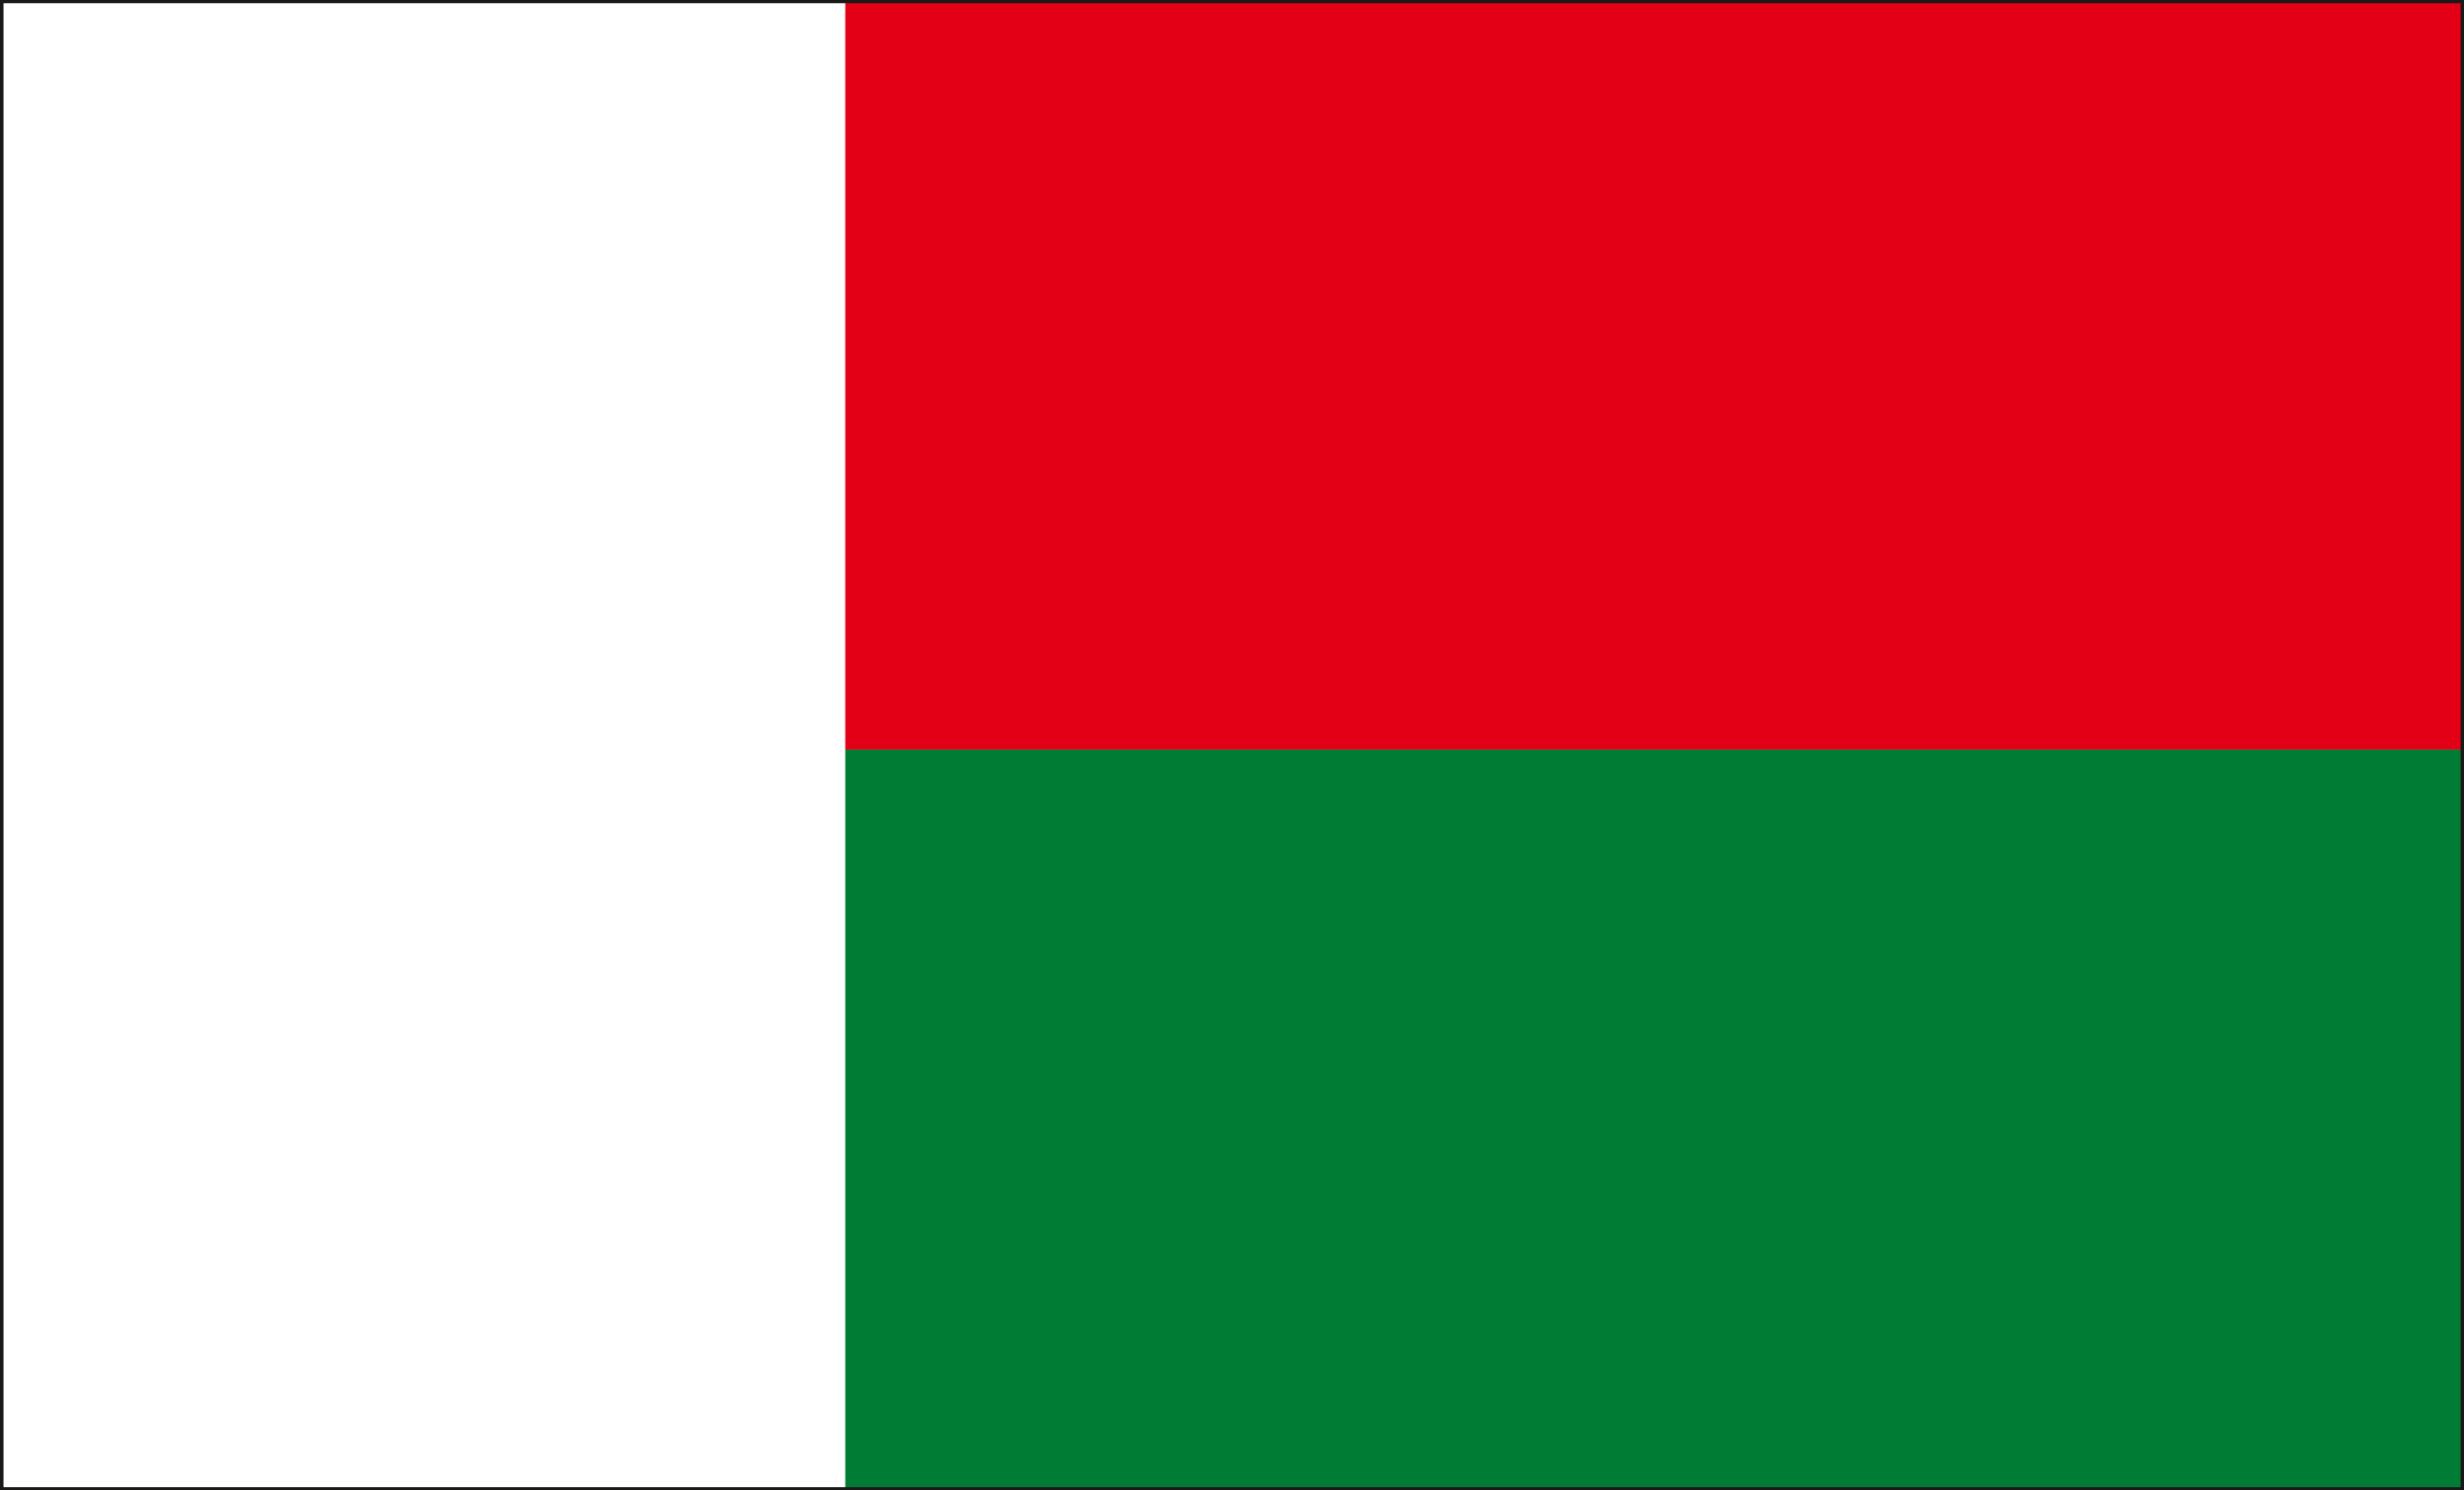
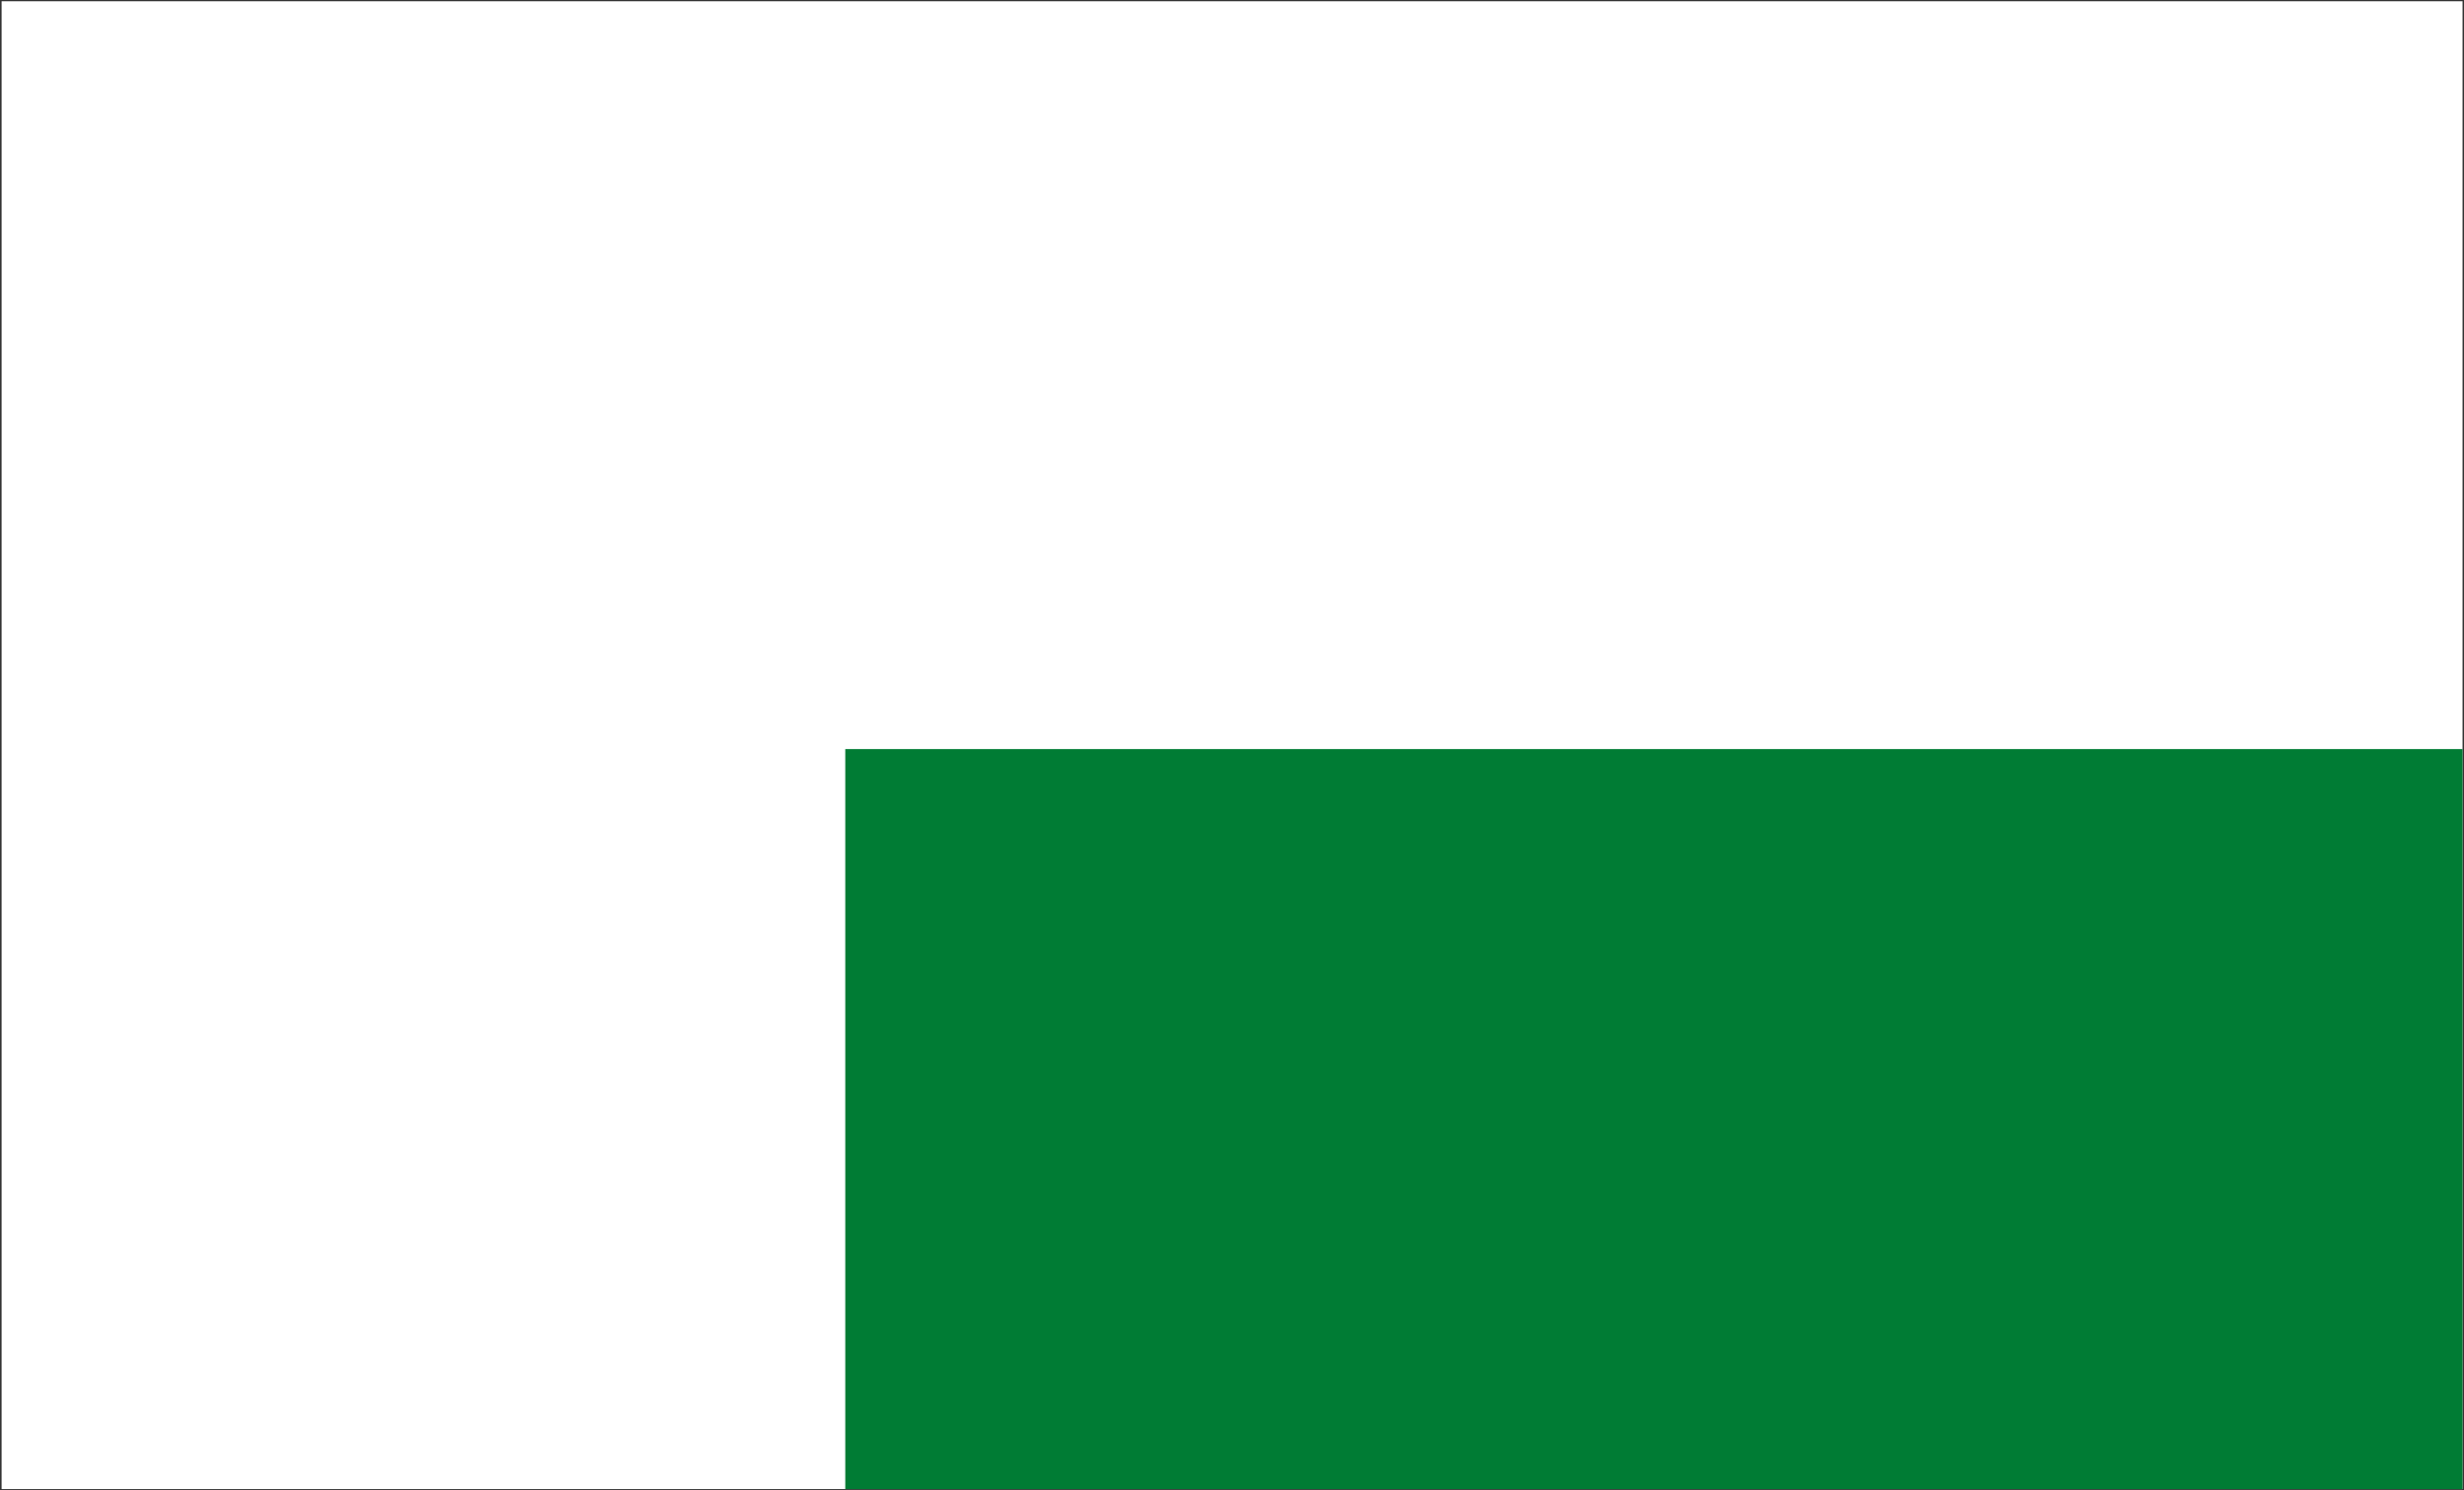
<svg xmlns="http://www.w3.org/2000/svg" xml:space="preserve" width="583.483" height="93.37mm" fill-rule="evenodd" stroke-linejoin="round" stroke-width="28.222" preserveAspectRatio="xMidYMid" version="1.2" viewBox="0 0 15438 9337">
  <rect x="0" y="0" width="15438" height="9337" fill="#333333" stroke="none" />
  <defs class="ClipPathGroup">
    <clipPath id="a" clipPathUnits="userSpaceOnUse">
      <path d="M0 0h15438v9337H0z" />
    </clipPath>
  </defs>
  <g class="SlideGroup">
    <g class="Slide" clip-path="url(#a)">
      <g class="Page">
        <g class="com.sun.star.drawing.PolyPolygonShape">
-           <path fill="none" d="M10 8h15420v9324H10z" class="BoundingBox" />
          <path fill="#FFF" d="M10 8h15419v9323H10V8Zm0 0Z" />
        </g>
        <g class="com.sun.star.drawing.PolyPolygonShape">
-           <path fill="none" d="M5296 4694h10134v4638H5296z" class="BoundingBox" />
          <path fill="#007C34" d="M5296 4694h10133v4637H5296V4694Z" />
        </g>
        <g class="com.sun.star.drawing.PolyPolygonShape">
          <path fill="none" d="M5296 5h10134v4693H5296z" class="BoundingBox" />
-           <path fill="#E30016" d="M5296 5h10133v4692H5296V5Z" />
        </g>
        <g fill="none" class="com.sun.star.drawing.PolyPolygonShape">
          <path d="M-2-4h15444v9348H-2z" class="BoundingBox" />
-           <path stroke="#1B1918" stroke-linejoin="miter" stroke-width="24" d="M10 8h15419v9323H10V8Z" />
        </g>
      </g>
    </g>
  </g>
</svg>